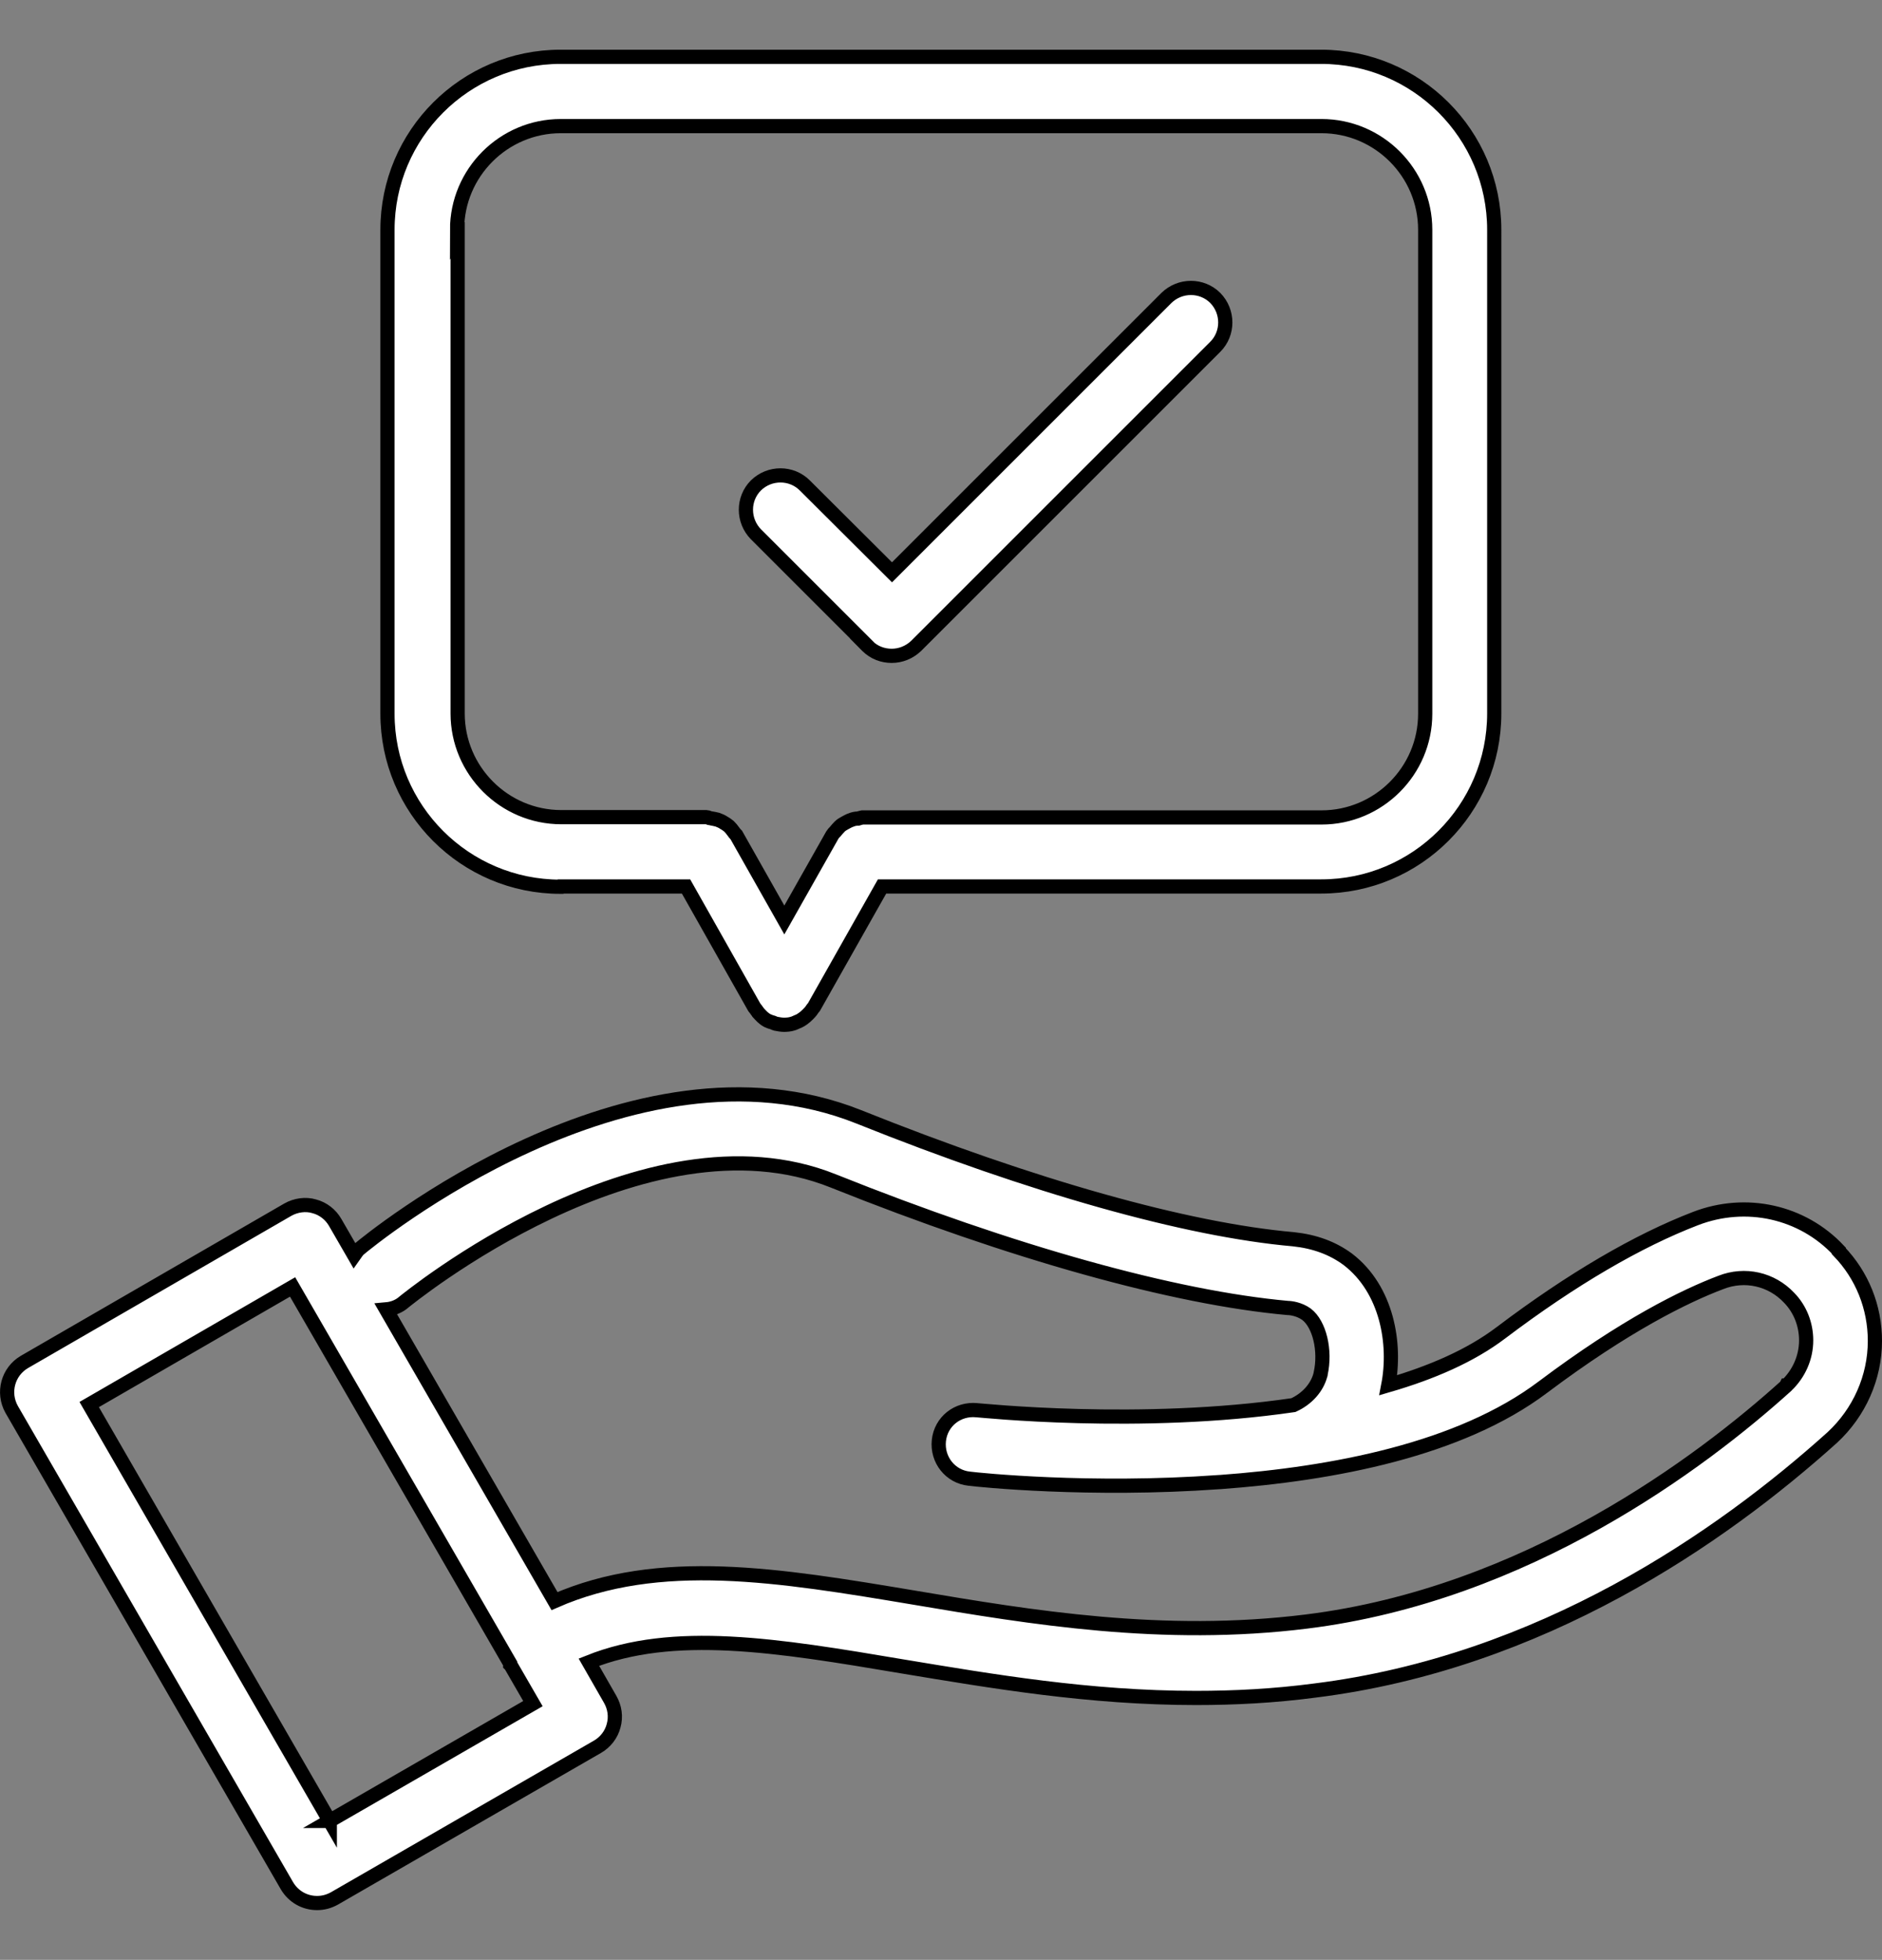
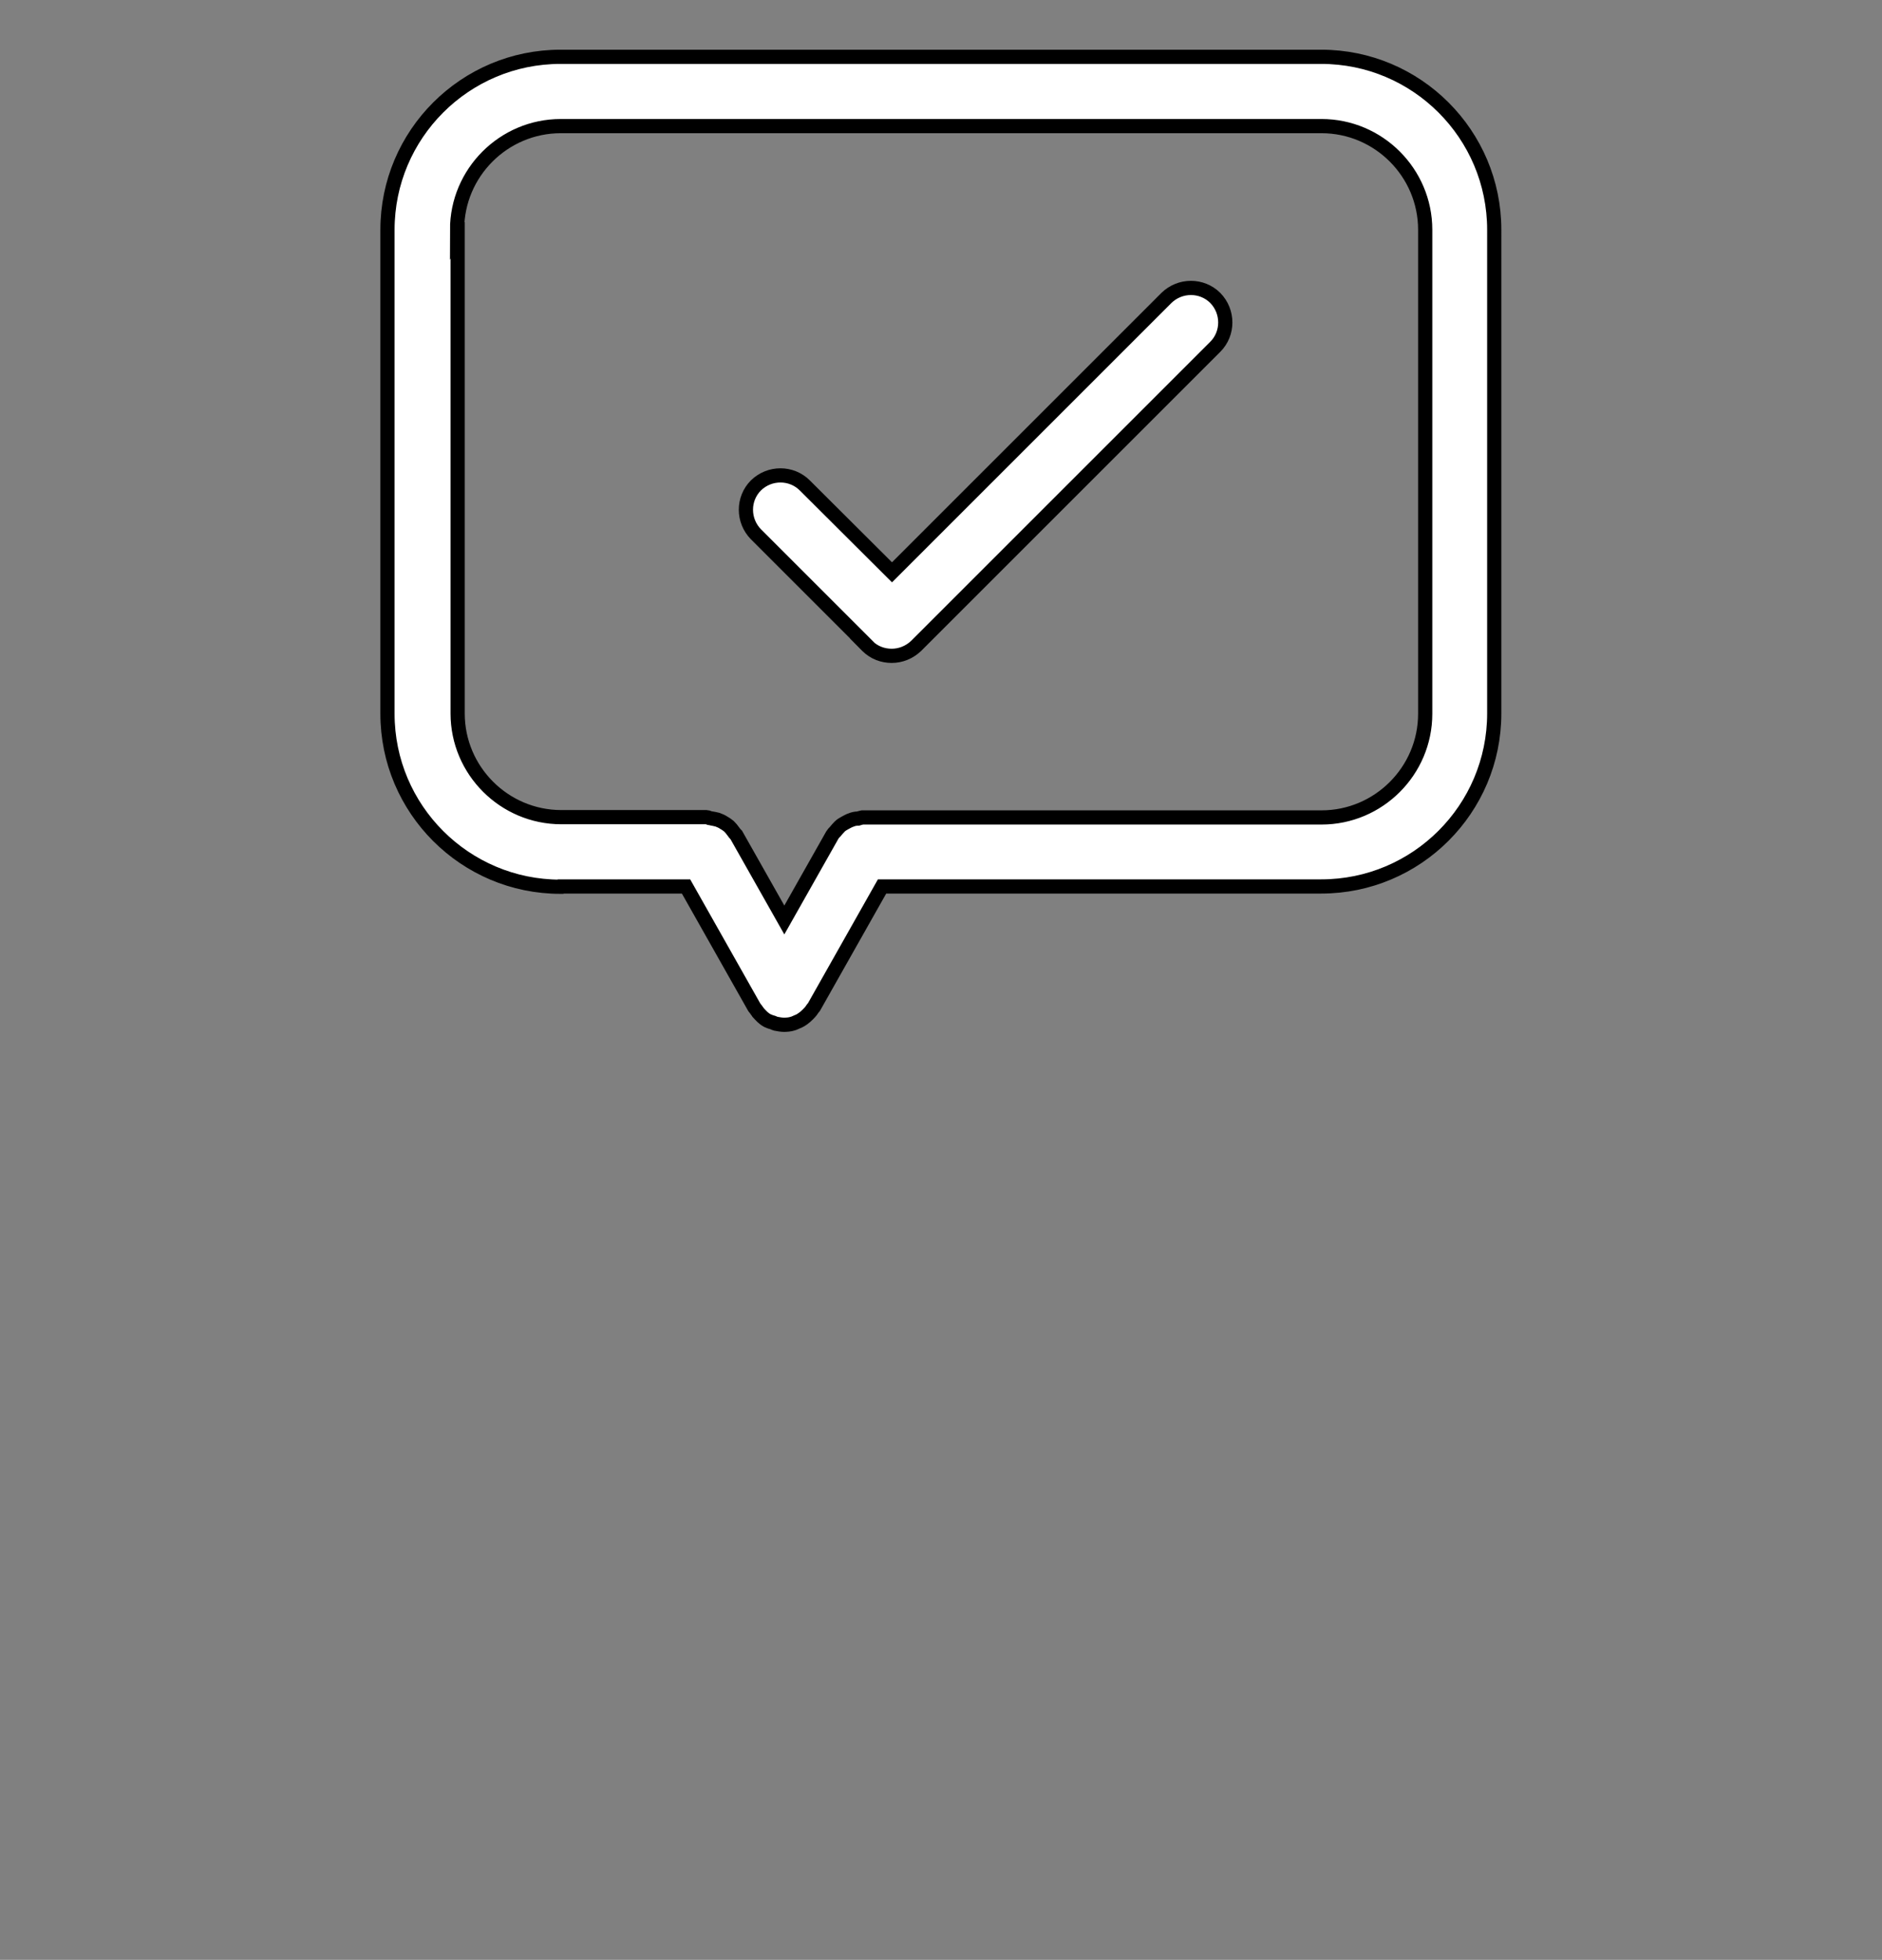
<svg xmlns="http://www.w3.org/2000/svg" id="Capa_2" data-name="Capa 2" viewBox="0 0 66.25 69">
  <rect x="0" y="0" width="66.25" height="69" fill="#808080" stroke="none" />
  <defs>
    <style>
      .cls-1 {
        fill: none;
      }

      .cls-2 {
        fill: #fff;
        stroke: #000;
        stroke-miterlimit: 10;
        stroke-width: .5px;
      }
    </style>
  </defs>
  <g id="Design">
    <g>
-       <rect class="cls-1" width="66" height="69" />
      <g>
-         <path class="cls-2" d="M64.73,44.03c-1.29-1.38-3.27-1.81-5.04-1.13-2.03.78-4.35,2.13-6.85,4.02-1.08.82-2.46,1.41-3.97,1.85.28-1.45-.04-3.37-1.42-4.43-.54-.4-1.17-.63-1.92-.71-3.76-.33-9.19-1.86-15.3-4.31-8.02-3.2-17.2,4.33-17.59,4.66-.07.06-.12.15-.17.22l-.67-1.16c-.16-.28-.43-.49-.74-.57-.3-.09-.65-.04-.93.12L.86,47.95c-.58.34-.78,1.08-.45,1.67l9.69,16.77c.23.39.63.61,1.06.61.21,0,.41-.05.61-.16l9.26-5.34c.28-.16.49-.43.57-.74.09-.32.04-.65-.12-.93l-.75-1.31c2.98-1.19,6.6-.6,11.04.15,3.14.52,6.57,1.11,10.33,1.11,1.35,0,2.74-.07,4.18-.26,7.97-.99,14.3-5.38,18.22-8.91.95-.88,1.5-2.11,1.5-3.4,0-1.19-.45-2.31-1.27-3.16h0ZM11.61,64.12l-8.47-14.67,7.16-4.14,7.66,13.26v.04l.02.02.78,1.35-7.16,4.13h.01ZM62.87,48.8c-2.98,2.69-9.14,7.33-16.88,8.29-5.06.63-9.71-.15-13.8-.84-4.78-.8-8.98-1.5-12.67.12l-5.93-10.27c.23-.02.45-.1.63-.26.09-.07,8.46-6.94,15.12-4.26,6.32,2.53,12,4.11,15.99,4.47.11,0,.41.04.66.22.46.35.68,1.28.5,2.09,0,.01,0,.04-.01.05-.12.45-.47.84-.95,1.06-5.4.79-11.05.18-11.14.18-.68-.07-1.27.4-1.34,1.07-.07.67.4,1.27,1.07,1.34.3.04,4.24.45,8.8.12h.02c3.99-.29,8.45-1.14,11.37-3.34,2.9-2.18,5-3.21,6.27-3.69.84-.33,1.78-.12,2.4.54.39.4.6.94.6,1.5,0,.61-.26,1.18-.69,1.59h-.01Z" />
        <path class="cls-2" d="M19.74,31.21h4.41l2.4,4.25s.05.06.07.09c.02.04.05.06.07.1.1.11.19.21.32.28.05.02.11.05.16.06.05.01.09.04.13.05.1.02.21.04.3.04s.21-.01.3-.04c.05-.01.1-.04.15-.06.05-.02.1-.04.13-.06.12-.07.23-.17.33-.28.02-.02.05-.06.07-.09.02-.04.05-.06.07-.09l2.4-4.25h15.46c3.36,0,6.09-2.73,6.09-6.09V8.09c0-3.36-2.73-6.09-6.09-6.09h-26.78c-3.36,0-6.09,2.73-6.09,6.09v17.04c0,3.36,2.73,6.09,6.09,6.09h0ZM16.09,8.09c0-2.01,1.64-3.65,3.65-3.65h26.78c2.01,0,3.65,1.64,3.65,3.65v17.04c0,2.01-1.64,3.65-3.65,3.65h-16.16s-.1.02-.16.04c-.09,0-.17.02-.24.05-.07.02-.13.06-.21.1-.07.04-.13.07-.19.13s-.11.12-.16.18c-.04.04-.07.07-.1.12l-1.69,2.99-1.69-2.99s-.07-.07-.1-.12c-.05-.07-.1-.13-.16-.19-.06-.05-.12-.09-.19-.13-.06-.04-.13-.07-.21-.1-.09-.02-.16-.04-.24-.05-.05,0-.1-.04-.15-.04h-5.11c-2.01,0-3.65-1.64-3.65-3.65V8.07h-.01Z" />
        <path class="cls-2" d="M30.53,22.74c.24.24.55.35.86.35s.62-.12.86-.35l10.53-10.53c.47-.47.47-1.24,0-1.72-.47-.47-1.24-.47-1.72,0l-9.66,9.66-3.07-3.06c-.47-.47-1.24-.47-1.72,0-.47.47-.47,1.24,0,1.72l3.92,3.92h-.01Z" />
      </g>
    </g>
  </g>
</svg>